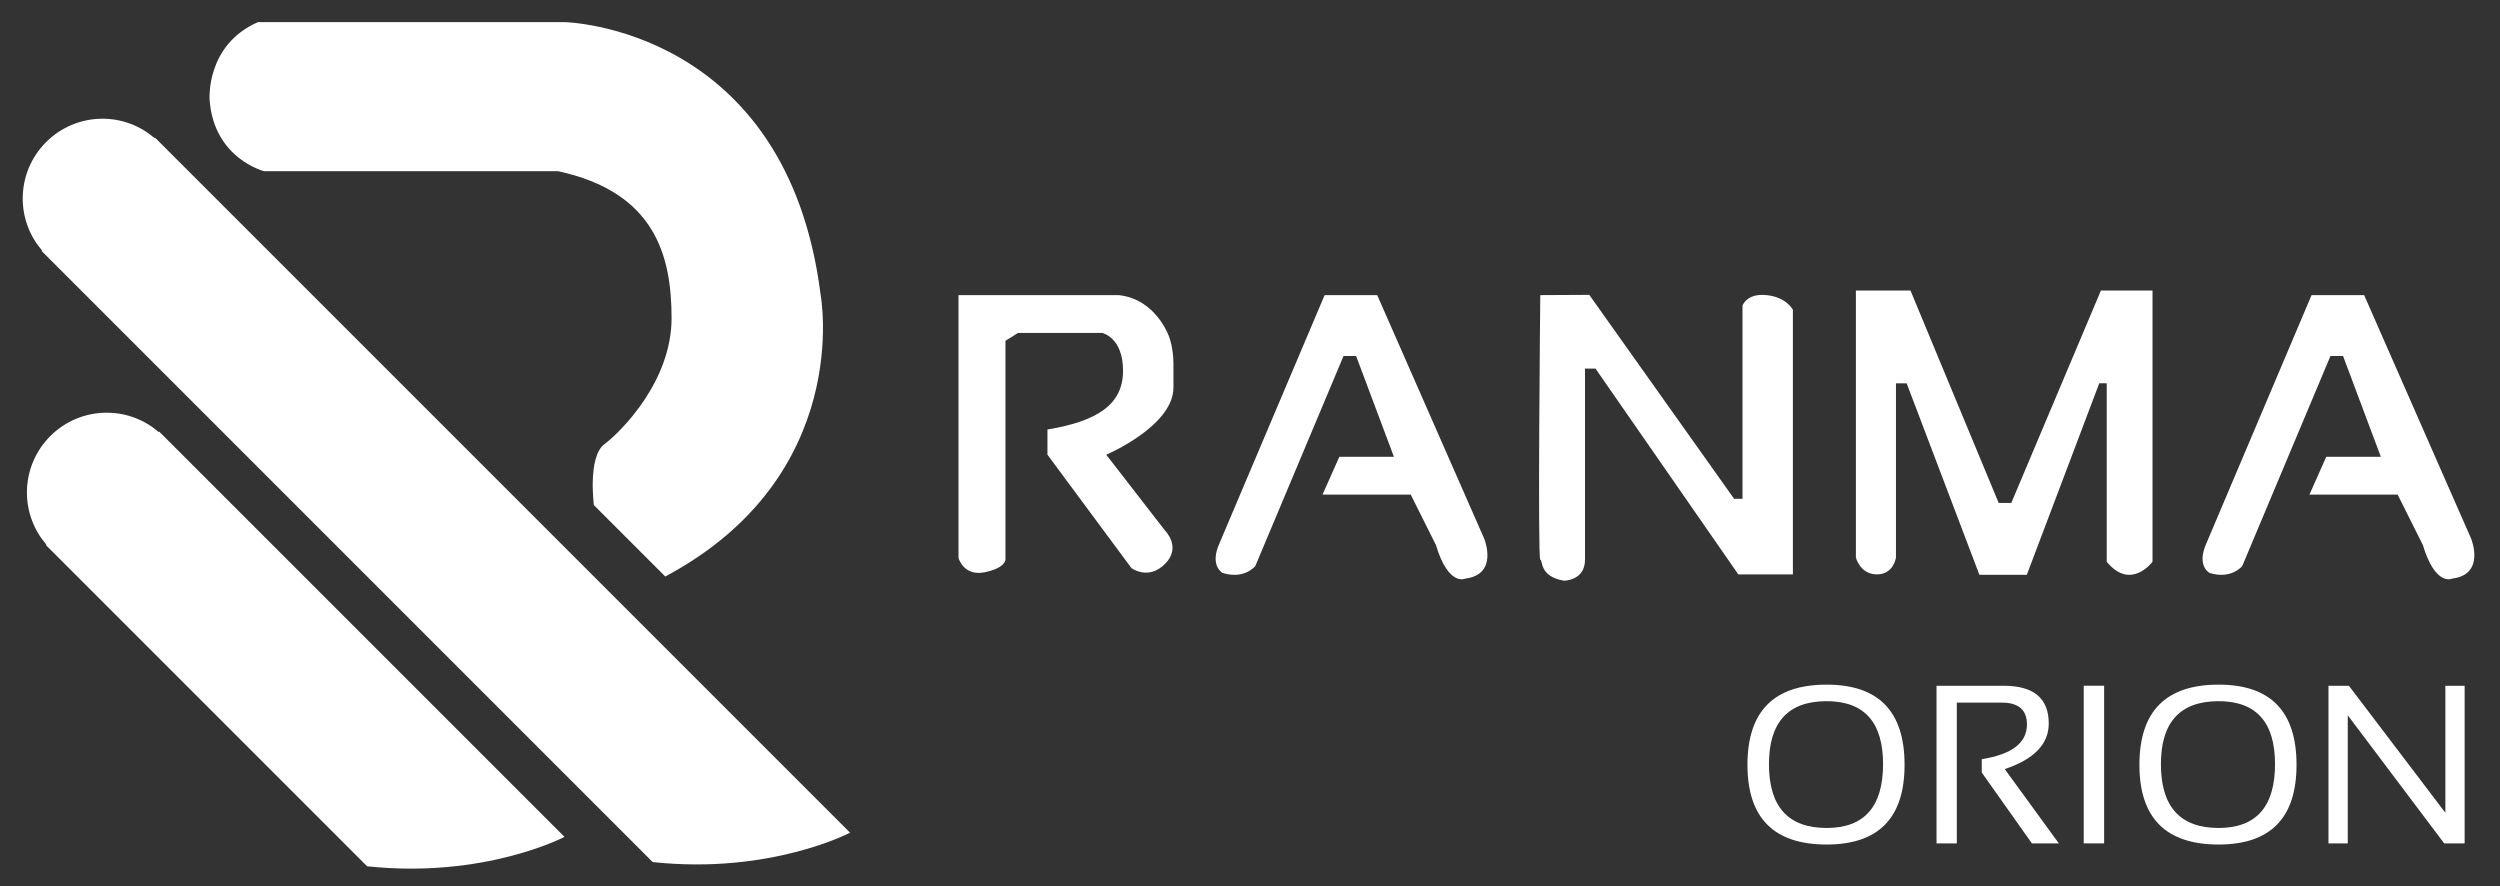
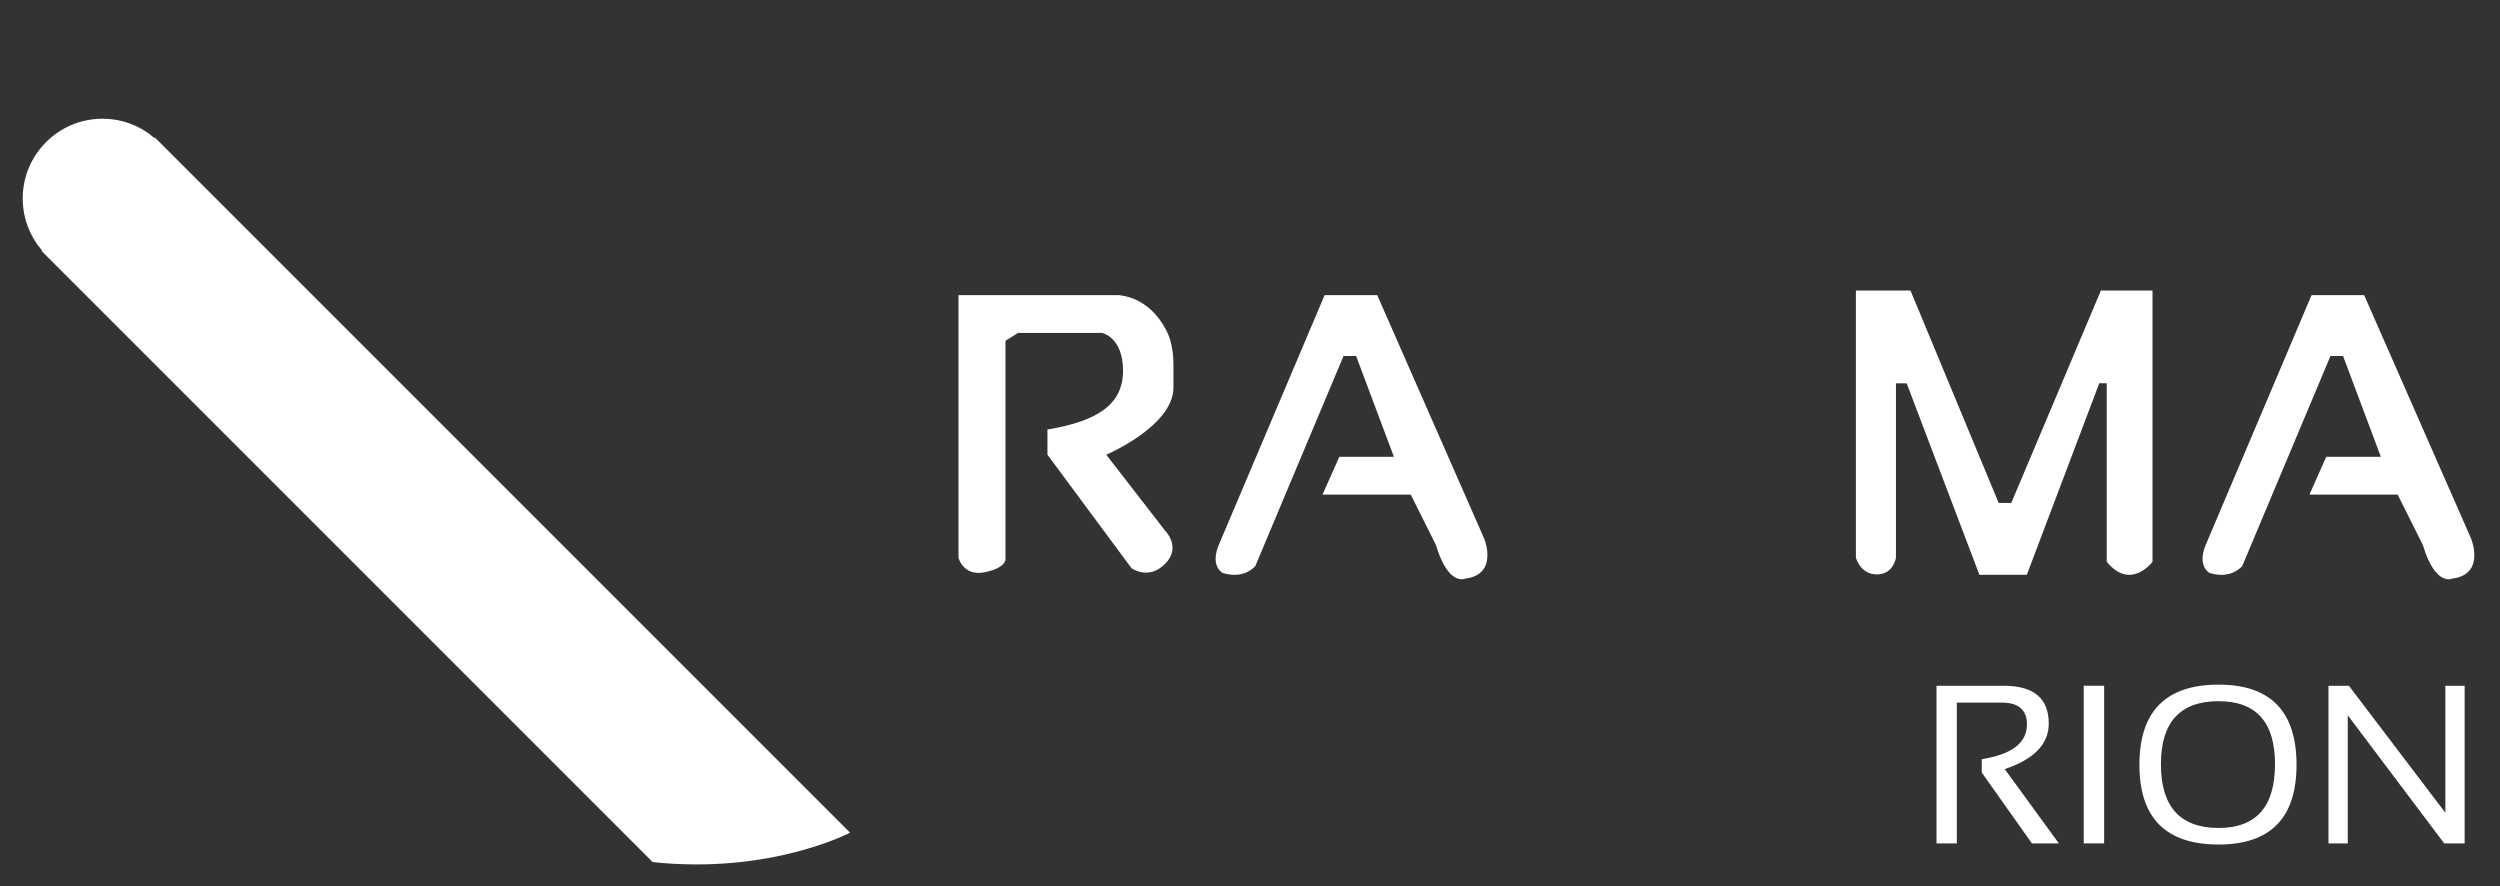
<svg xmlns="http://www.w3.org/2000/svg" version="1.1" id="Layer_1" x="0px" y="0px" viewBox="0 0 595.28 211.04" style="enable-background:new 0 0 595.28 211.04;" xml:space="preserve">
  <rect x="0" y="0" width="595.28" height="211.04" fill="#333333" stroke="none" />
  <style type="text/css">
	.st0{display:none;fill:#E30613;}
	.st1{fill:#FFFFFF;}
</style>
  <rect class="st0" width="595.28" height="211.04" />
  <g>
    <g>
      <path class="st1" d="M182.41,178.27L36.91,32.77l-0.11,0.11c-3.33-2.87-7.65-4.61-12.39-4.61c-10.49,0-19,8.51-19,19    c0,4.74,1.75,9.06,4.61,12.39l-0.11,0.11l145.5,145.5c28,3,47-7,47-7L182.41,178.27z" />
-       <path class="st1" d="M114.41,179.27l-76.5-76.5l-0.11,0.11c-3.33-2.87-7.65-4.61-12.39-4.61c-10.49,0-19,8.51-19,19    c0,4.74,1.75,9.06,4.61,12.39l-0.11,0.11l76.5,76.5c28,3,47-7,47-7L114.41,179.27z" />
-       <path class="st1" d="M61.41,5.27h73c0,0,53,1,61,65c0,0,8,43-37,67l-17-17c0,0-1.5-11.5,2.5-14.5s16-15,16-30s-4-30-27-35h-70    c0,0-12-3-13-17C49.91,23.77,48.91,10.77,61.41,5.27z" />
    </g>
    <g>
      <path class="st1" d="M228.23,71.27v61.57c0,0,1.18,4.43,6.18,3.43s5-3,5-3V81.15l3-1.88h20c0,0,5,1,5,9s-6,12-18,14v6l20,27    c0,0,4,3,8-1s0-7.93,0-7.93l-14-18.07c0,0,16-6.78,16-16c0-1,0,0,0-2c0-0.11,0-2.78,0-3.64c0-3.77-1-6.36-1-6.36s-3-9-12-10    h-38.18V71.27z" />
      <path class="st1" d="M290.41,129.27l25-59h12.52l25.48,58c0,0,3.5,8.5-4.5,9.5c0,0-4,2-7-8l-6-12h-21l4-9h13l-9-24h-3l-21,50    c0,0-2.59,3.29-7.8,1.65C291.12,136.41,287.91,134.77,290.41,129.27z" />
-       <path class="st1" d="M366.76,70.27c0,0-0.65,63,0,63c0.65,0-0.35,4,5.65,5c0,0,5,0,5-5v-45.5h2.5l34,49h13v-63    c0,0-1.49-3-6.25-3.5s-5.75,2.5-5.75,2.5v46h-2l-34.48-48.56L366.76,70.27z" />
      <path class="st1" d="M441.91,132.77V69.18h13l21,50.58h3l21.34-50.58h12.29v64.58c0,0-5.17,7-10.9,0v-42.5h-1.78l-17.25,45.61    h-11.29L454,91.27h-2.55v41.5c0,0-0.54,4-4.54,4S441.91,132.77,441.91,132.77z" />
      <path class="st1" d="M525.41,129.27l25-59h12.52l25.48,58c0,0,3.5,8.5-4.5,9.5c0,0-4,2-7-8l-6-12h-21l4-9h13l-9-24h-3l-21,50    c0,0-2.59,3.29-7.8,1.65C526.12,136.41,522.91,134.77,525.41,129.27z" />
    </g>
  </g>
-   <path class="st1" d="M416.09,182.11c0-12.72,6.28-19.09,18.85-19.09c12.37,0,18.56,6.36,18.56,19.09c0,12.65-6.19,18.98-18.56,18.98  C422.37,201.09,416.09,194.76,416.09,182.11z M434.94,197.15c8.96,0,13.44-5.07,13.44-15.2c0-9.99-4.48-14.99-13.44-14.99  c-9.15,0-13.73,5-13.73,14.99C421.21,192.08,425.78,197.15,434.94,197.15z" />
  <path class="st1" d="M461.11,200.83v-37.54h16.01c7.14,0,10.71,3,10.71,9c0,4.88-3.49,8.5-10.48,10.84l12.89,17.7h-6.41  l-11.95-16.88v-3.18c7.18-1.14,10.76-3.89,10.76-8.27c0-3.46-2-5.2-5.99-5.2h-10.71v33.53H461.11z" />
  <path class="st1" d="M501.02,163.28v37.54h-4.86v-37.54H501.02z" />
  <path class="st1" d="M509.42,182.11c0-12.72,6.28-19.09,18.85-19.09c12.37,0,18.56,6.36,18.56,19.09c0,12.65-6.19,18.98-18.56,18.98  C515.7,201.09,509.42,194.76,509.42,182.11z M528.27,197.15c8.96,0,13.44-5.07,13.44-15.2c0-9.99-4.48-14.99-13.44-14.99  c-9.15,0-13.73,5-13.73,14.99C514.54,192.08,519.12,197.15,528.27,197.15z" />
  <path class="st1" d="M554.44,200.83v-37.54h4.86l22.97,30.24v-30.24h4.59v37.54h-4.86l-22.97-30.51v30.51H554.44z" />
</svg>